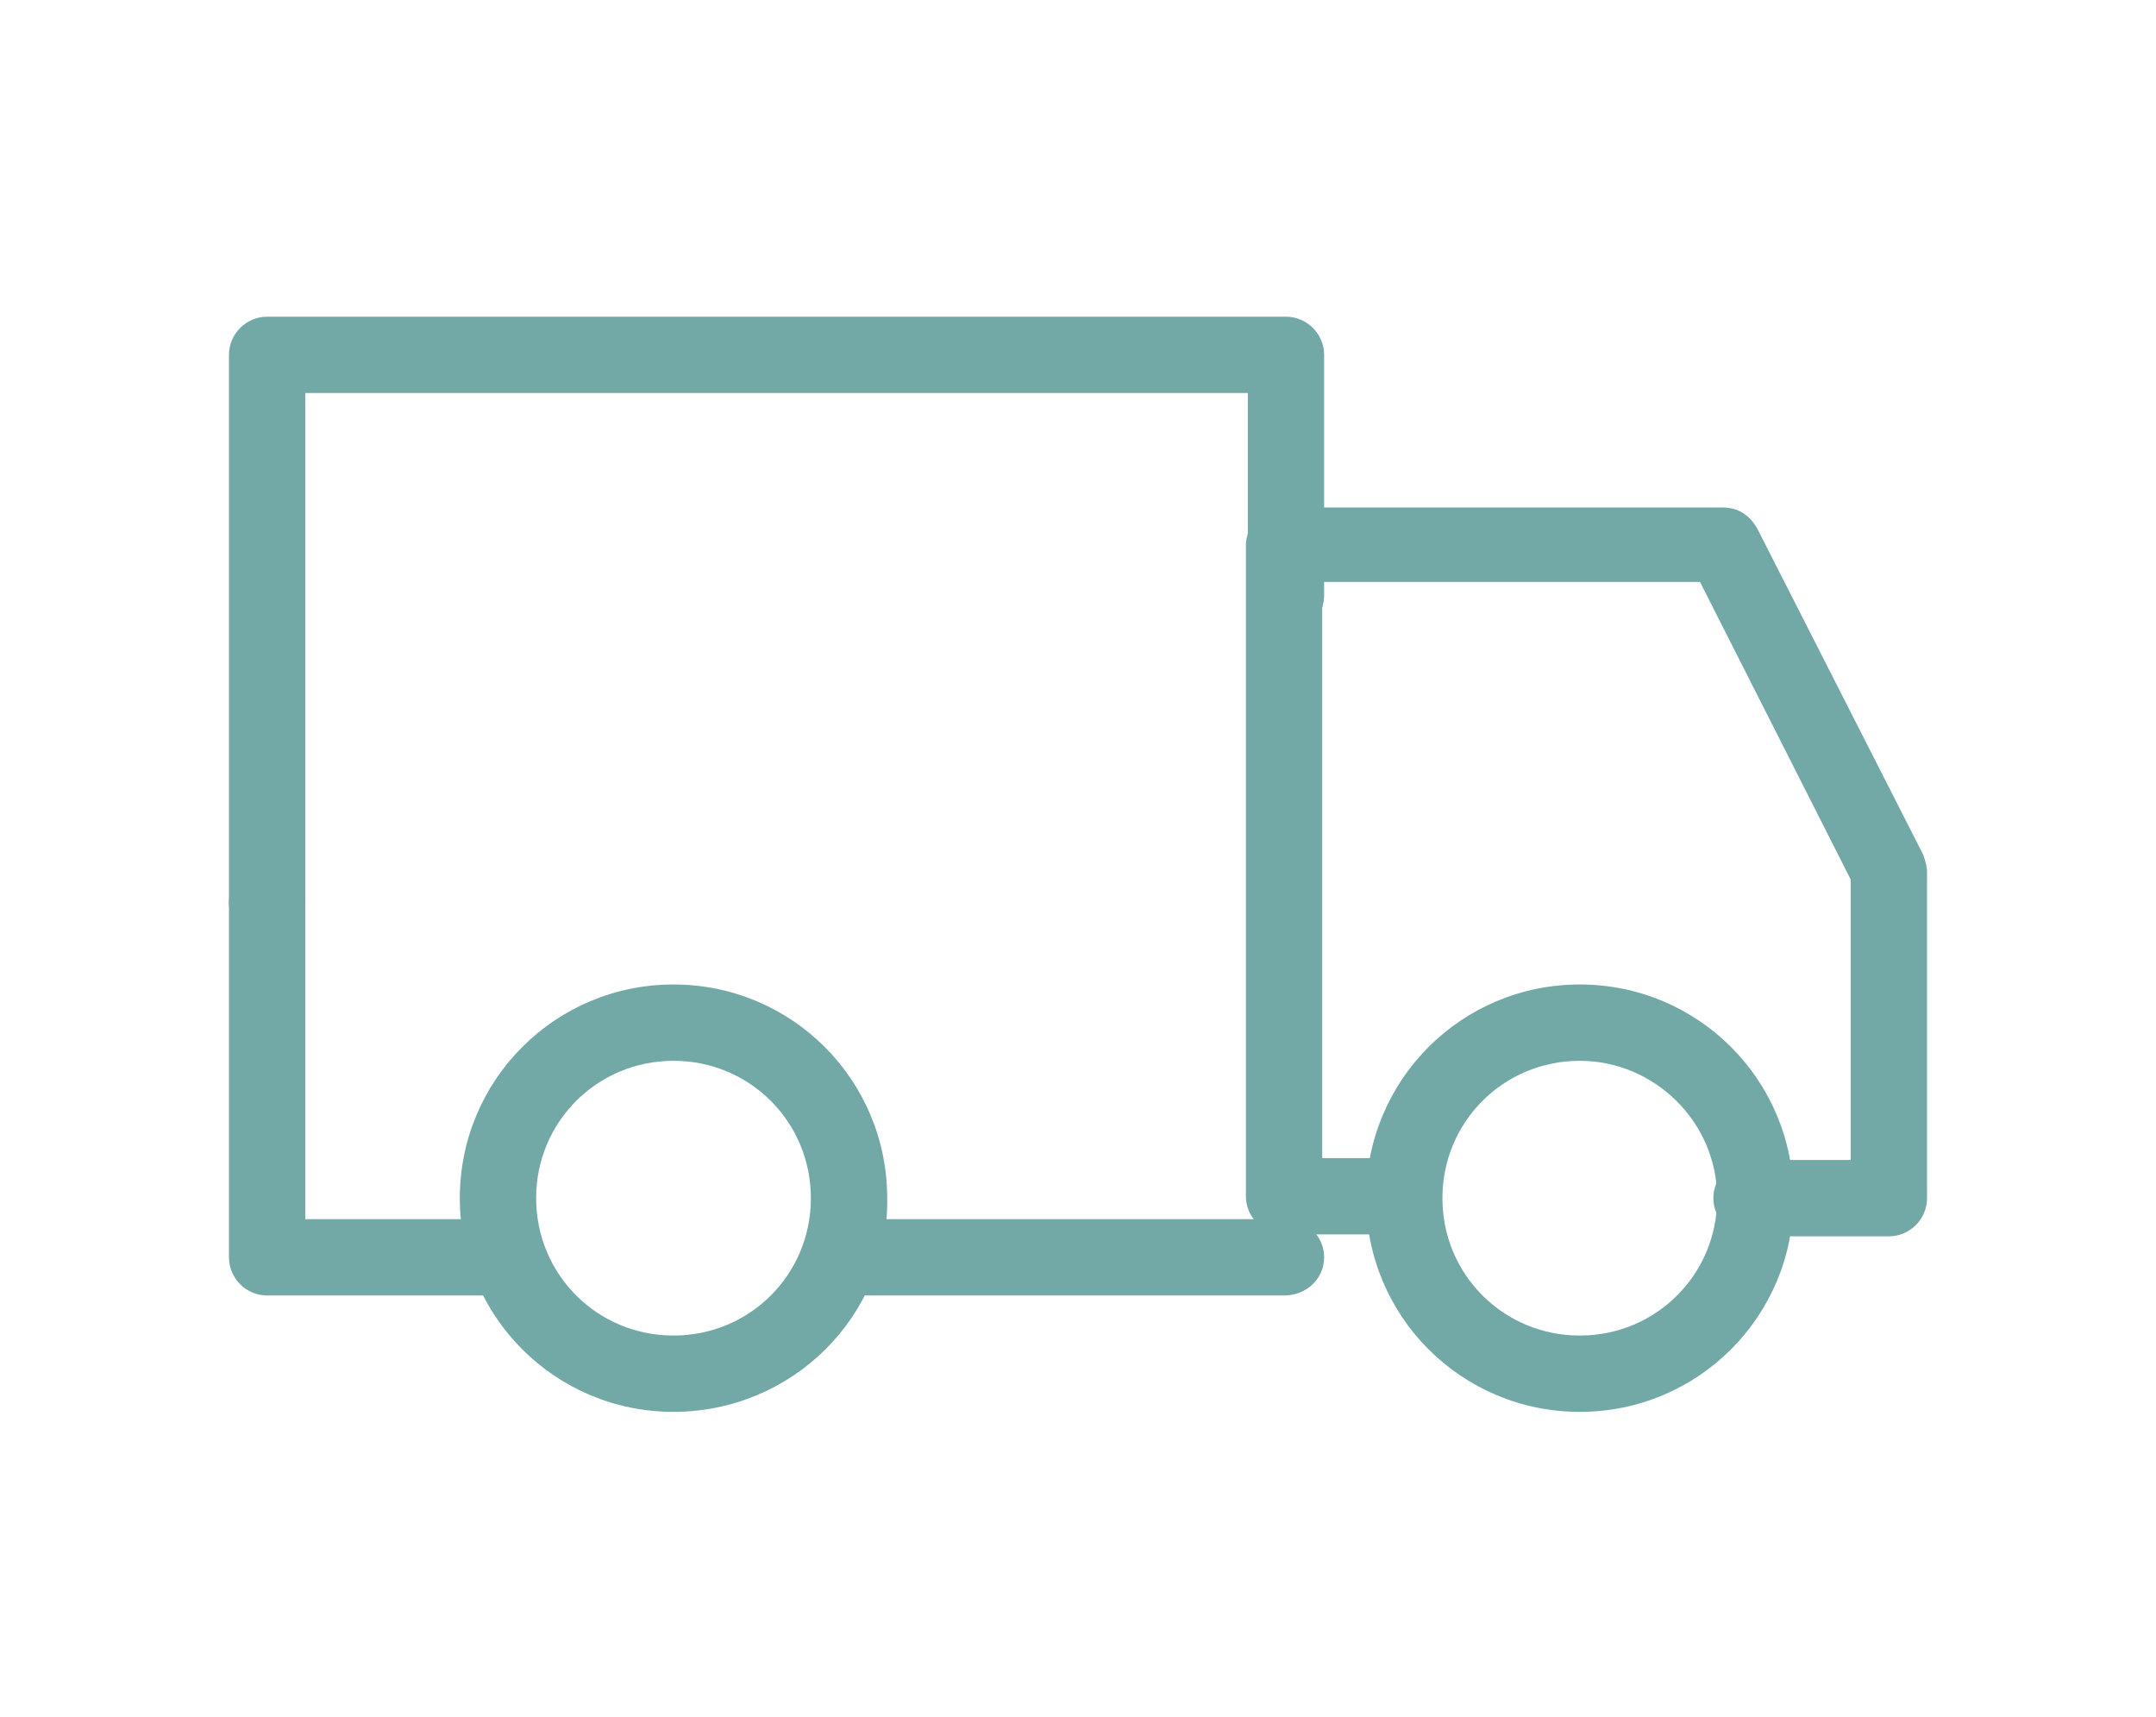
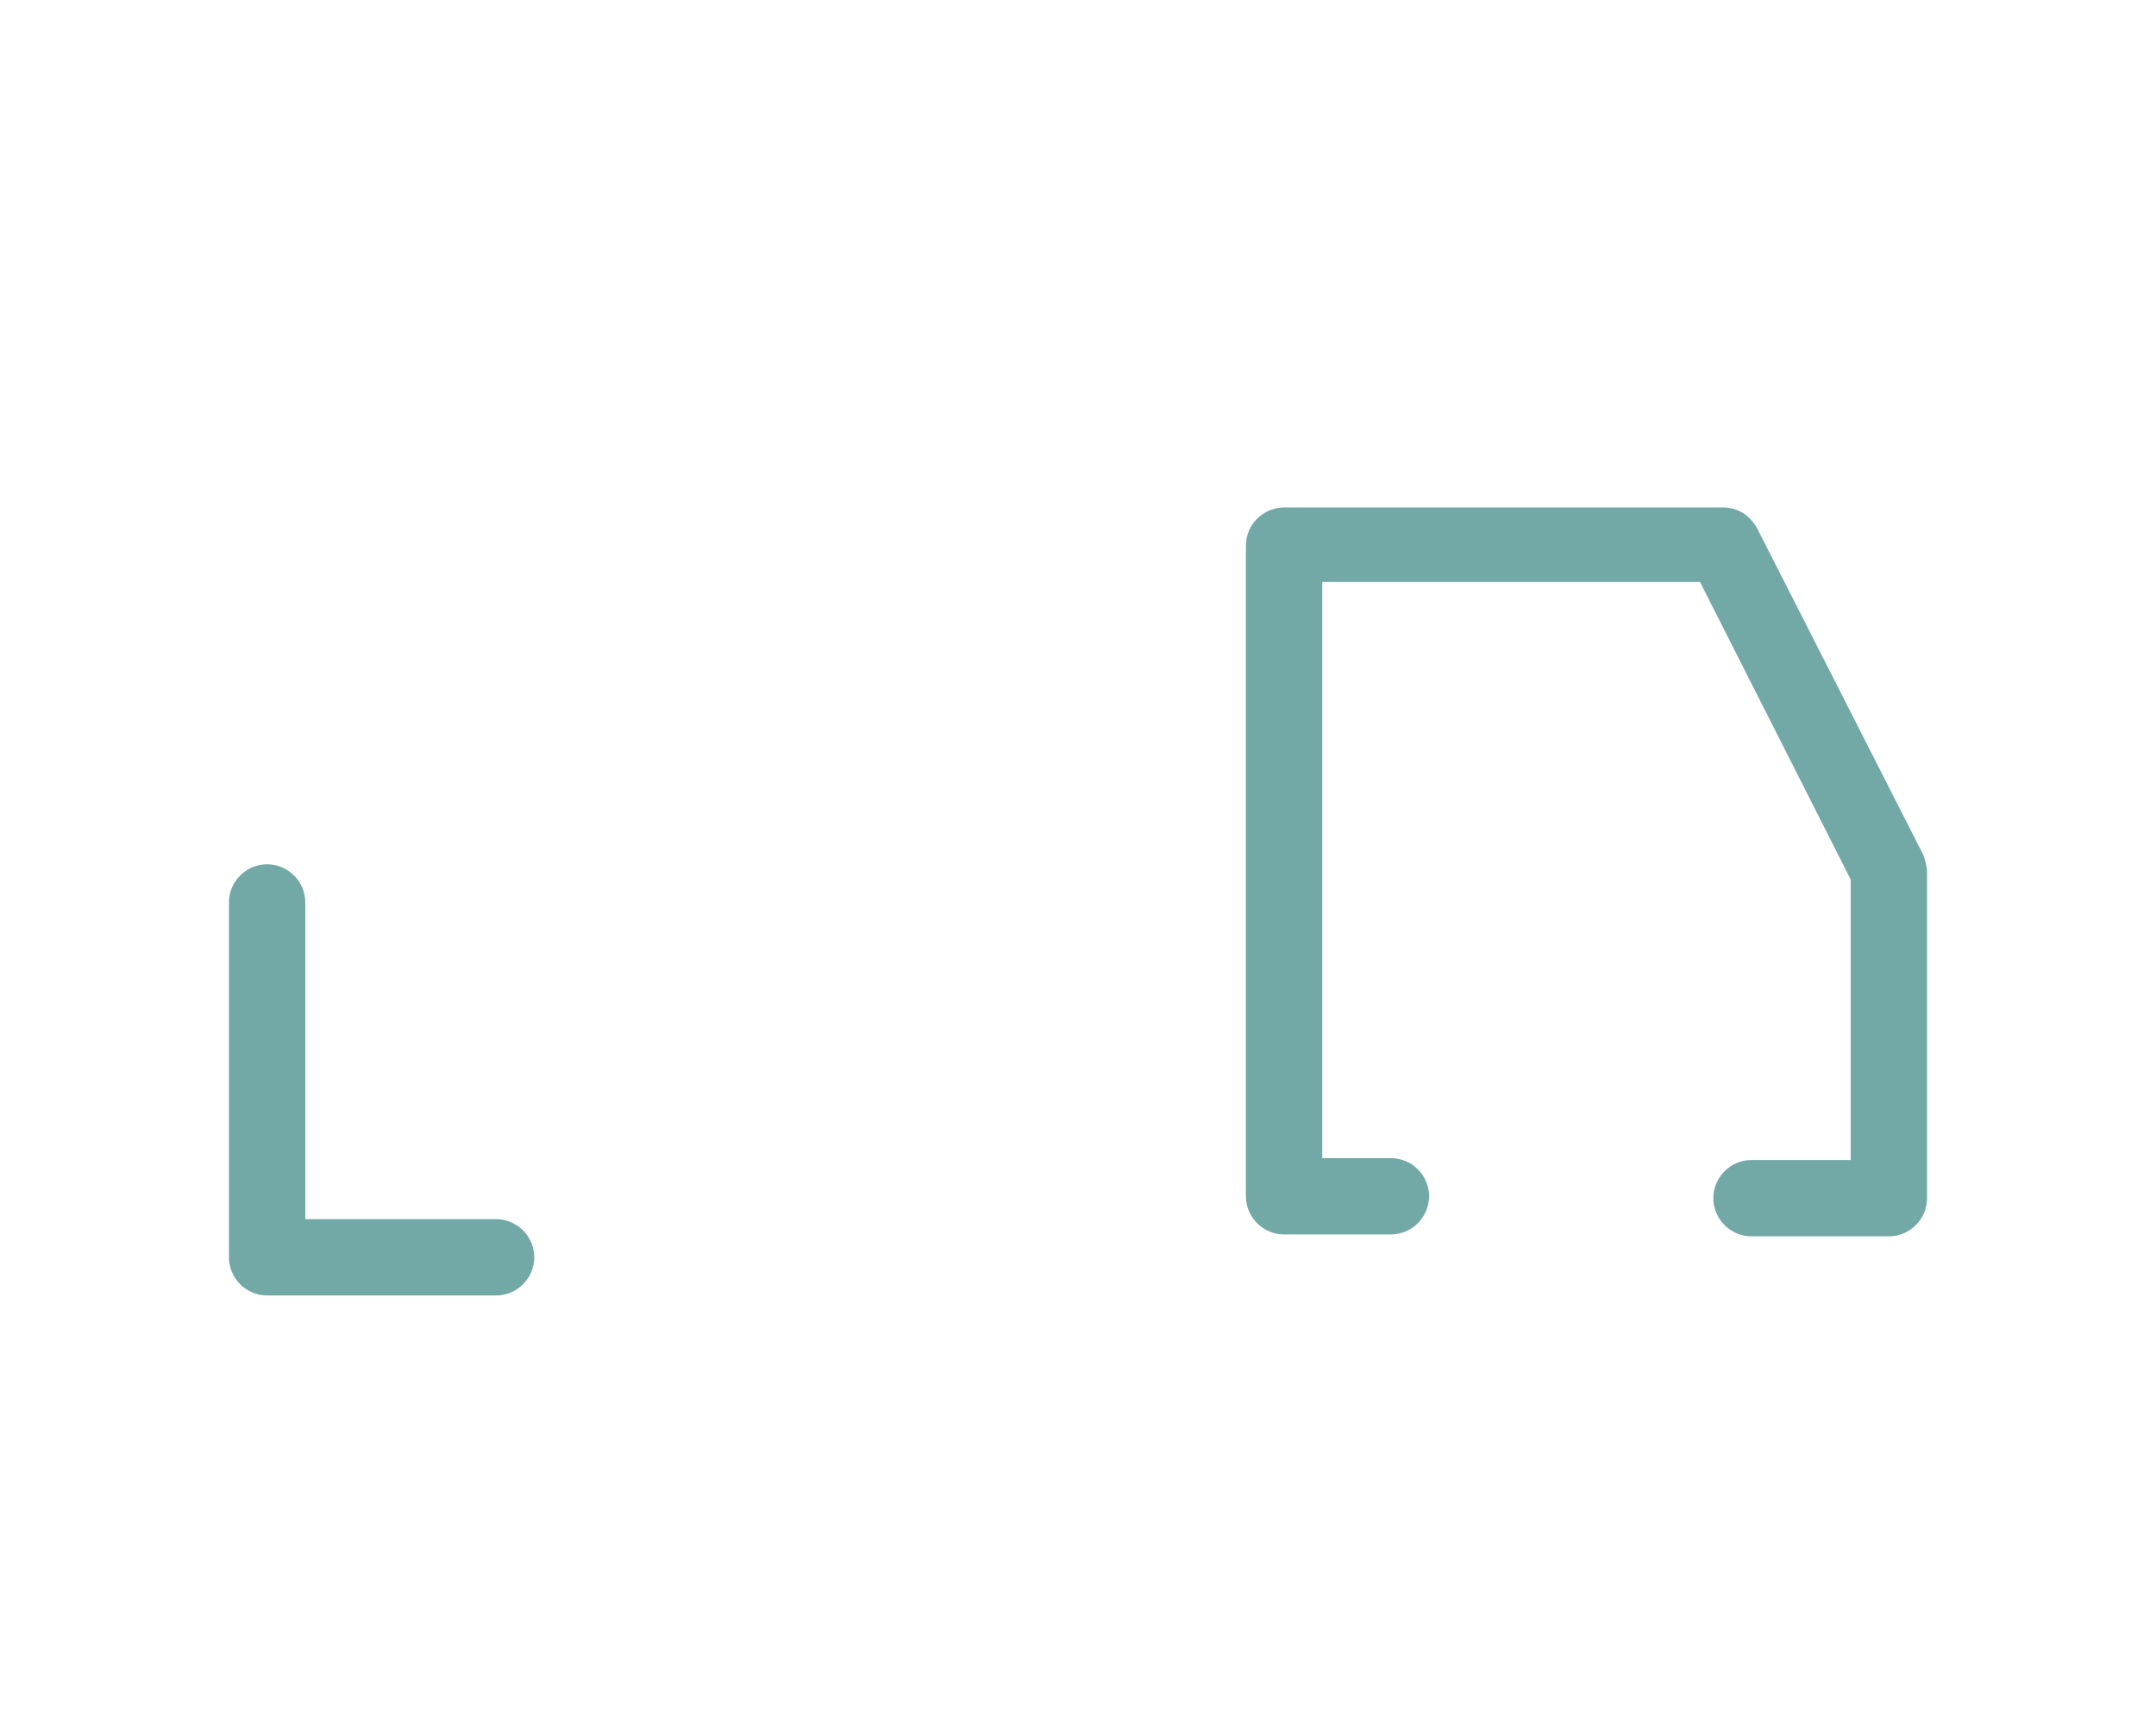
<svg xmlns="http://www.w3.org/2000/svg" version="1.1" id="Capa_1" x="0px" y="0px" viewBox="0 0 113 90" style="enable-background:new 0 0 113 90;" xml:space="preserve">
  <style type="text/css">
	.st0{fill:#72A8A5;}
</style>
  <g>
    <g>
-       <path class="st0" d="M67.3,67.9H45.5c-1.1,0-2-0.9-2-2s0.9-2,2-2h21.9c1.1,0,2,0.9,2,2S68.5,67.9,67.3,67.9z" />
-     </g>
+       </g>
    <g>
-       <path class="st0" d="M14,49.3c-1.1,0-2-0.9-2-2V18.6c0-1.1,0.9-2,2-2h53.4c1.1,0,2,0.9,2,2v12.6c0,1.1-0.9,2-2,2s-2-0.9-2-2V20.6    H16v26.7C16,48.4,15.1,49.3,14,49.3z" />
-     </g>
+       </g>
    <g>
      <path class="st0" d="M26,67.9H14c-1.1,0-2-0.9-2-2V47.3c0-1.1,0.9-2,2-2s2,0.9,2,2v16.6h10c1.1,0,2,0.9,2,2S27.1,67.9,26,67.9z" />
    </g>
    <g>
      <path class="st0" d="M99,64.8h-7.2c-1.1,0-2-0.9-2-2s0.9-2,2-2H97V46.1l-7.9-15.6H69.3v30.2h3.6c1.1,0,2,0.9,2,2s-0.9,2-2,2h-5.6    c-1.1,0-2-0.9-2-2V28.6c0-1.1,0.9-2,2-2h23c0.8,0,1.4,0.4,1.8,1.1l8.7,17.1c0.1,0.3,0.2,0.6,0.2,0.9v17.1    C101,63.9,100.1,64.8,99,64.8z" />
    </g>
    <g>
-       <path class="st0" d="M35.3,74c-6.2,0-11.2-5-11.2-11.2c0-6.2,5-11.2,11.2-11.2c6.2,0,11.2,5,11.2,11.2C46.6,69,41.5,74,35.3,74z     M35.3,55.6c-4,0-7.2,3.2-7.2,7.2s3.2,7.2,7.2,7.2s7.2-3.2,7.2-7.2S39.3,55.6,35.3,55.6z" />
-     </g>
+       </g>
    <g>
-       <path class="st0" d="M82.8,74c-6.2,0-11.2-5-11.2-11.2c0-6.2,5-11.2,11.2-11.2S94,56.6,94,62.8C94,69,89,74,82.8,74z M82.8,55.6    c-4,0-7.2,3.2-7.2,7.2s3.2,7.2,7.2,7.2s7.2-3.2,7.2-7.2S86.7,55.6,82.8,55.6z" />
-     </g>
+       </g>
  </g>
</svg>